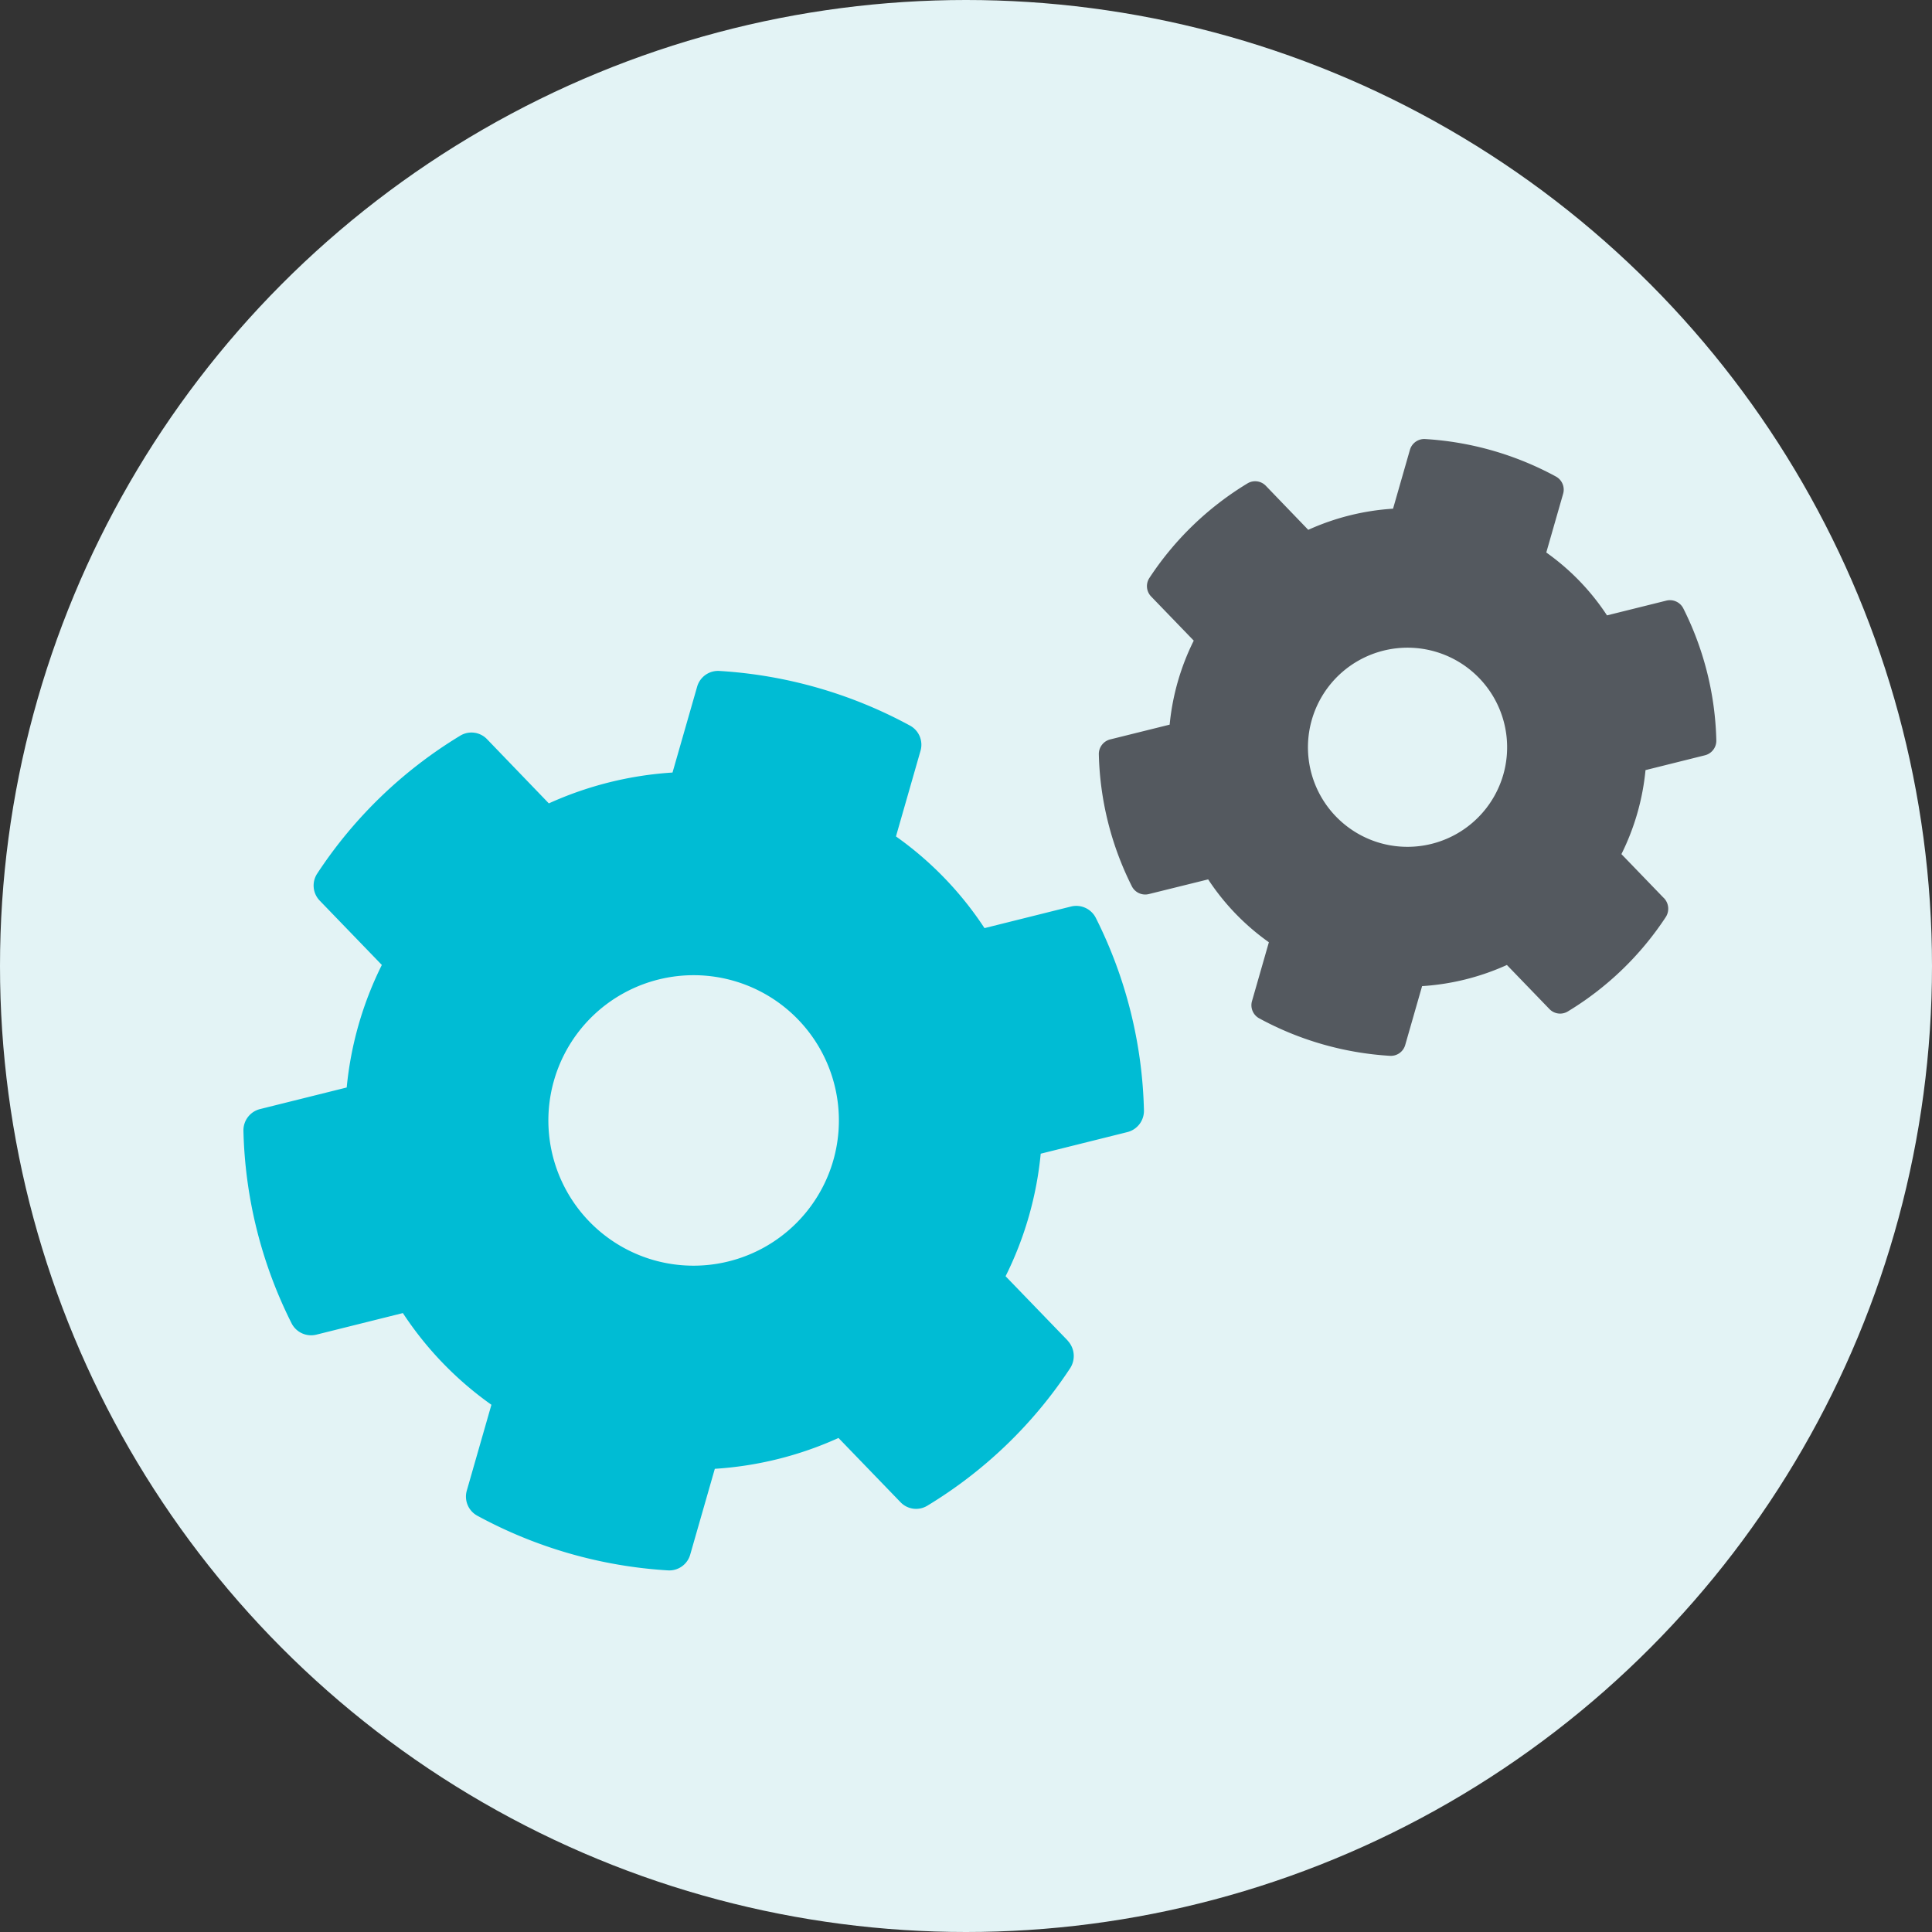
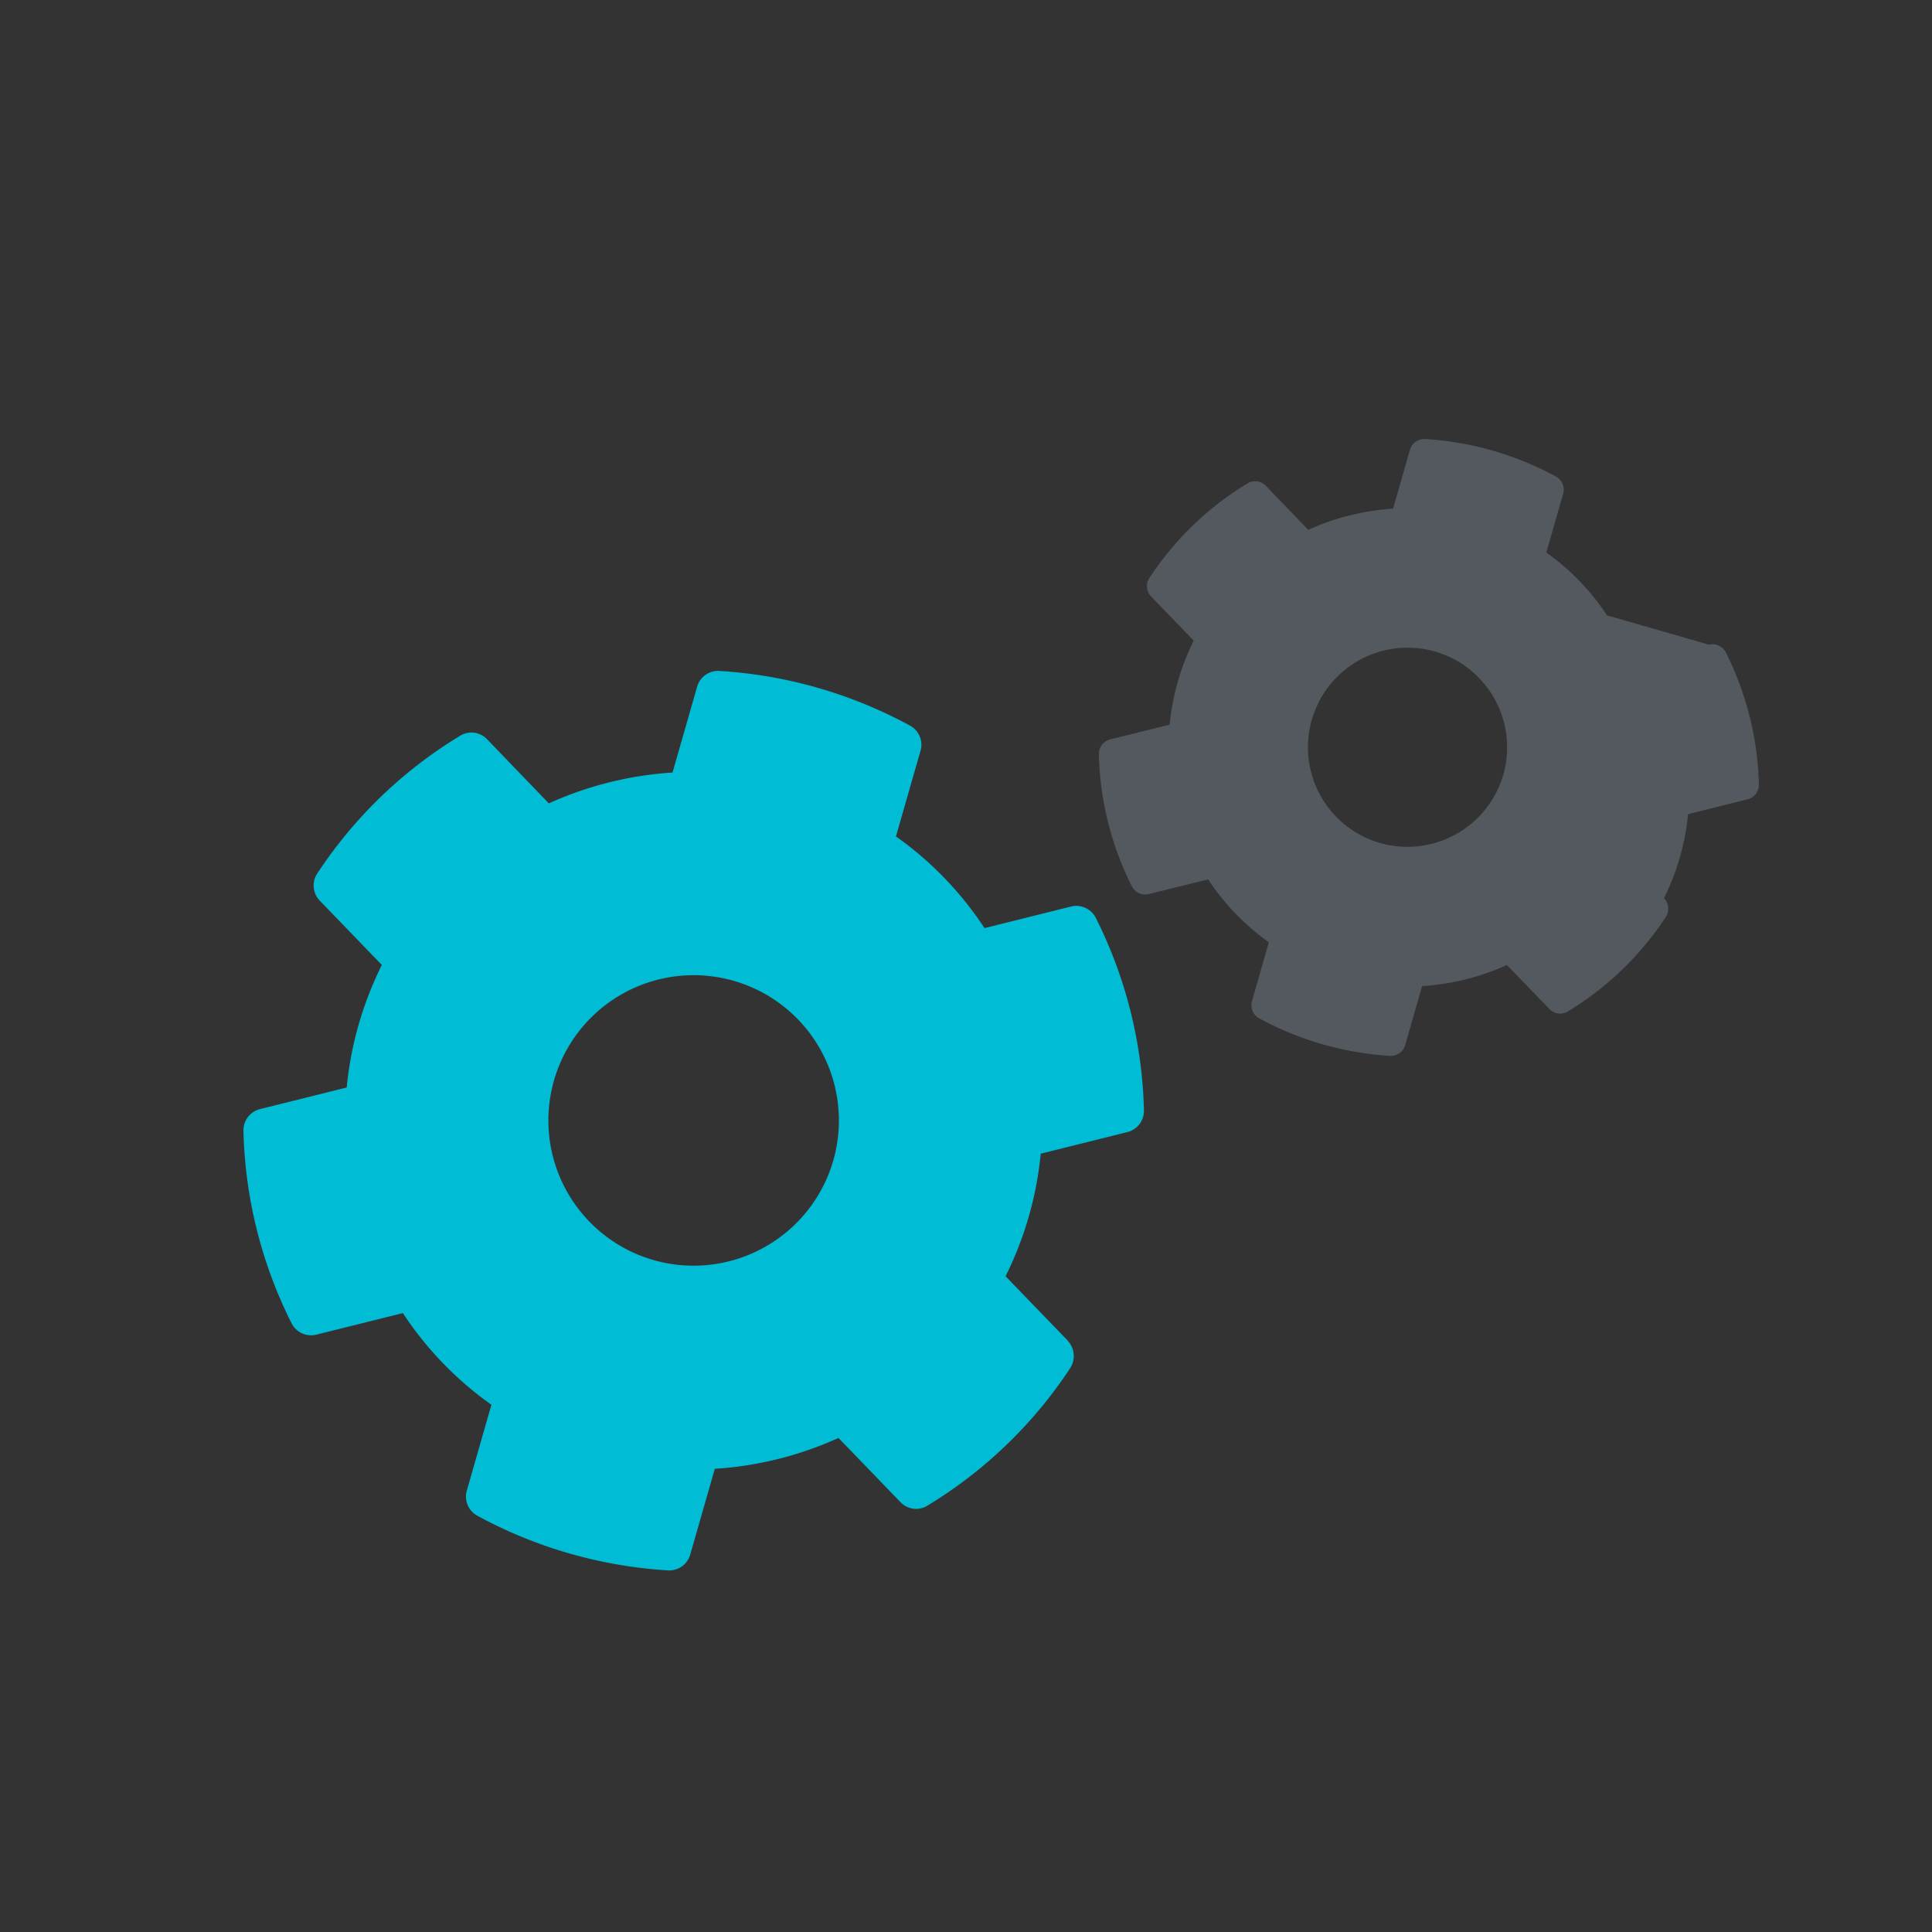
<svg xmlns="http://www.w3.org/2000/svg" width="97" height="97" viewBox="0 0 97 97">
  <rect x="0" y="0" width="97" height="97" fill="#333333" stroke="none" />
  <g id="tl-cogs-icon" transform="translate(-1801 -1561)">
    <g id="tl-cogs-icon-2" data-name="tl-cogs-icon">
      <g id="tl-regulatory-icon" transform="translate(1162 -425)">
        <g id="tl-dolar-bar-chart-icon" transform="translate(-581 24)">
-           <circle id="Ellipse_27" data-name="Ellipse 27" cx="48.5" cy="48.5" r="48.5" transform="translate(1220 1962)" fill="#e3f3f5" />
-         </g>
+           </g>
      </g>
    </g>
    <path id="Icon_awesome-cog" data-name="Icon awesome-cog" d="M44.042,28.61l-3.883-2.242a17.559,17.559,0,0,0,0-6.4l3.883-2.242a1.1,1.1,0,0,0,.5-1.276,22.7,22.7,0,0,0-4.986-8.624,1.1,1.1,0,0,0-1.349-.21L34.324,9.859a17.2,17.2,0,0,0-5.542-3.2V2.183a1.092,1.092,0,0,0-.857-1.067,22.917,22.917,0,0,0-9.954,0,1.092,1.092,0,0,0-.857,1.067V6.668a17.747,17.747,0,0,0-5.542,3.2L7.7,7.625a1.083,1.083,0,0,0-1.349.21,22.567,22.567,0,0,0-4.986,8.624,1.09,1.09,0,0,0,.5,1.276l3.883,2.242a17.559,17.559,0,0,0,0,6.4L1.863,28.619a1.1,1.1,0,0,0-.5,1.276,22.7,22.7,0,0,0,4.986,8.624,1.1,1.1,0,0,0,1.349.21l3.883-2.242a17.2,17.2,0,0,0,5.542,3.2V44.17a1.092,1.092,0,0,0,.857,1.067,22.916,22.916,0,0,0,9.954,0,1.092,1.092,0,0,0,.857-1.067V39.686a17.747,17.747,0,0,0,5.542-3.2l3.883,2.242a1.083,1.083,0,0,0,1.349-.21A22.567,22.567,0,0,0,44.552,29.9a1.126,1.126,0,0,0-.51-1.285ZM22.948,30.46a7.293,7.293,0,1,1,7.293-7.293A7.3,7.3,0,0,1,22.948,30.46Z" transform="translate(1820.152 1588.66) rotate(16)" fill="#00bcd4" />
-     <path id="Icon_awesome-cog-2" data-name="Icon awesome-cog" d="M30.611,19.8l-2.663-1.538a12.04,12.04,0,0,0,0-4.388l2.663-1.538a.755.755,0,0,0,.344-.875,15.568,15.568,0,0,0-3.419-5.913.752.752,0,0,0-.925-.144L23.948,6.939a11.8,11.8,0,0,0-3.8-2.194V1.676A.749.749,0,0,0,19.56.945a15.714,15.714,0,0,0-6.826,0,.749.749,0,0,0-.588.731V4.751a12.169,12.169,0,0,0-3.8,2.194L5.69,5.407a.743.743,0,0,0-.925.144,15.474,15.474,0,0,0-3.419,5.913.748.748,0,0,0,.344.875l2.663,1.538a12.04,12.04,0,0,0,0,4.388L1.689,19.8a.755.755,0,0,0-.344.875,15.568,15.568,0,0,0,3.419,5.913.752.752,0,0,0,.925.144L8.353,25.2a11.8,11.8,0,0,0,3.8,2.194v3.075a.749.749,0,0,0,.588.731,15.713,15.713,0,0,0,6.826,0,.749.749,0,0,0,.588-.731V27.391a12.169,12.169,0,0,0,3.8-2.194l2.663,1.538a.743.743,0,0,0,.925-.144,15.474,15.474,0,0,0,3.419-5.913.772.772,0,0,0-.35-.881ZM16.147,21.065a5,5,0,1,1,5-5A5.007,5.007,0,0,1,16.147,21.065Z" transform="translate(1860.575 1578.625) rotate(16)" fill="#54595f" />
+     <path id="Icon_awesome-cog-2" data-name="Icon awesome-cog" d="M30.611,19.8a12.04,12.04,0,0,0,0-4.388l2.663-1.538a.755.755,0,0,0,.344-.875,15.568,15.568,0,0,0-3.419-5.913.752.752,0,0,0-.925-.144L23.948,6.939a11.8,11.8,0,0,0-3.8-2.194V1.676A.749.749,0,0,0,19.56.945a15.714,15.714,0,0,0-6.826,0,.749.749,0,0,0-.588.731V4.751a12.169,12.169,0,0,0-3.8,2.194L5.69,5.407a.743.743,0,0,0-.925.144,15.474,15.474,0,0,0-3.419,5.913.748.748,0,0,0,.344.875l2.663,1.538a12.04,12.04,0,0,0,0,4.388L1.689,19.8a.755.755,0,0,0-.344.875,15.568,15.568,0,0,0,3.419,5.913.752.752,0,0,0,.925.144L8.353,25.2a11.8,11.8,0,0,0,3.8,2.194v3.075a.749.749,0,0,0,.588.731,15.713,15.713,0,0,0,6.826,0,.749.749,0,0,0,.588-.731V27.391a12.169,12.169,0,0,0,3.8-2.194l2.663,1.538a.743.743,0,0,0,.925-.144,15.474,15.474,0,0,0,3.419-5.913.772.772,0,0,0-.35-.881ZM16.147,21.065a5,5,0,1,1,5-5A5.007,5.007,0,0,1,16.147,21.065Z" transform="translate(1860.575 1578.625) rotate(16)" fill="#54595f" />
  </g>
</svg>